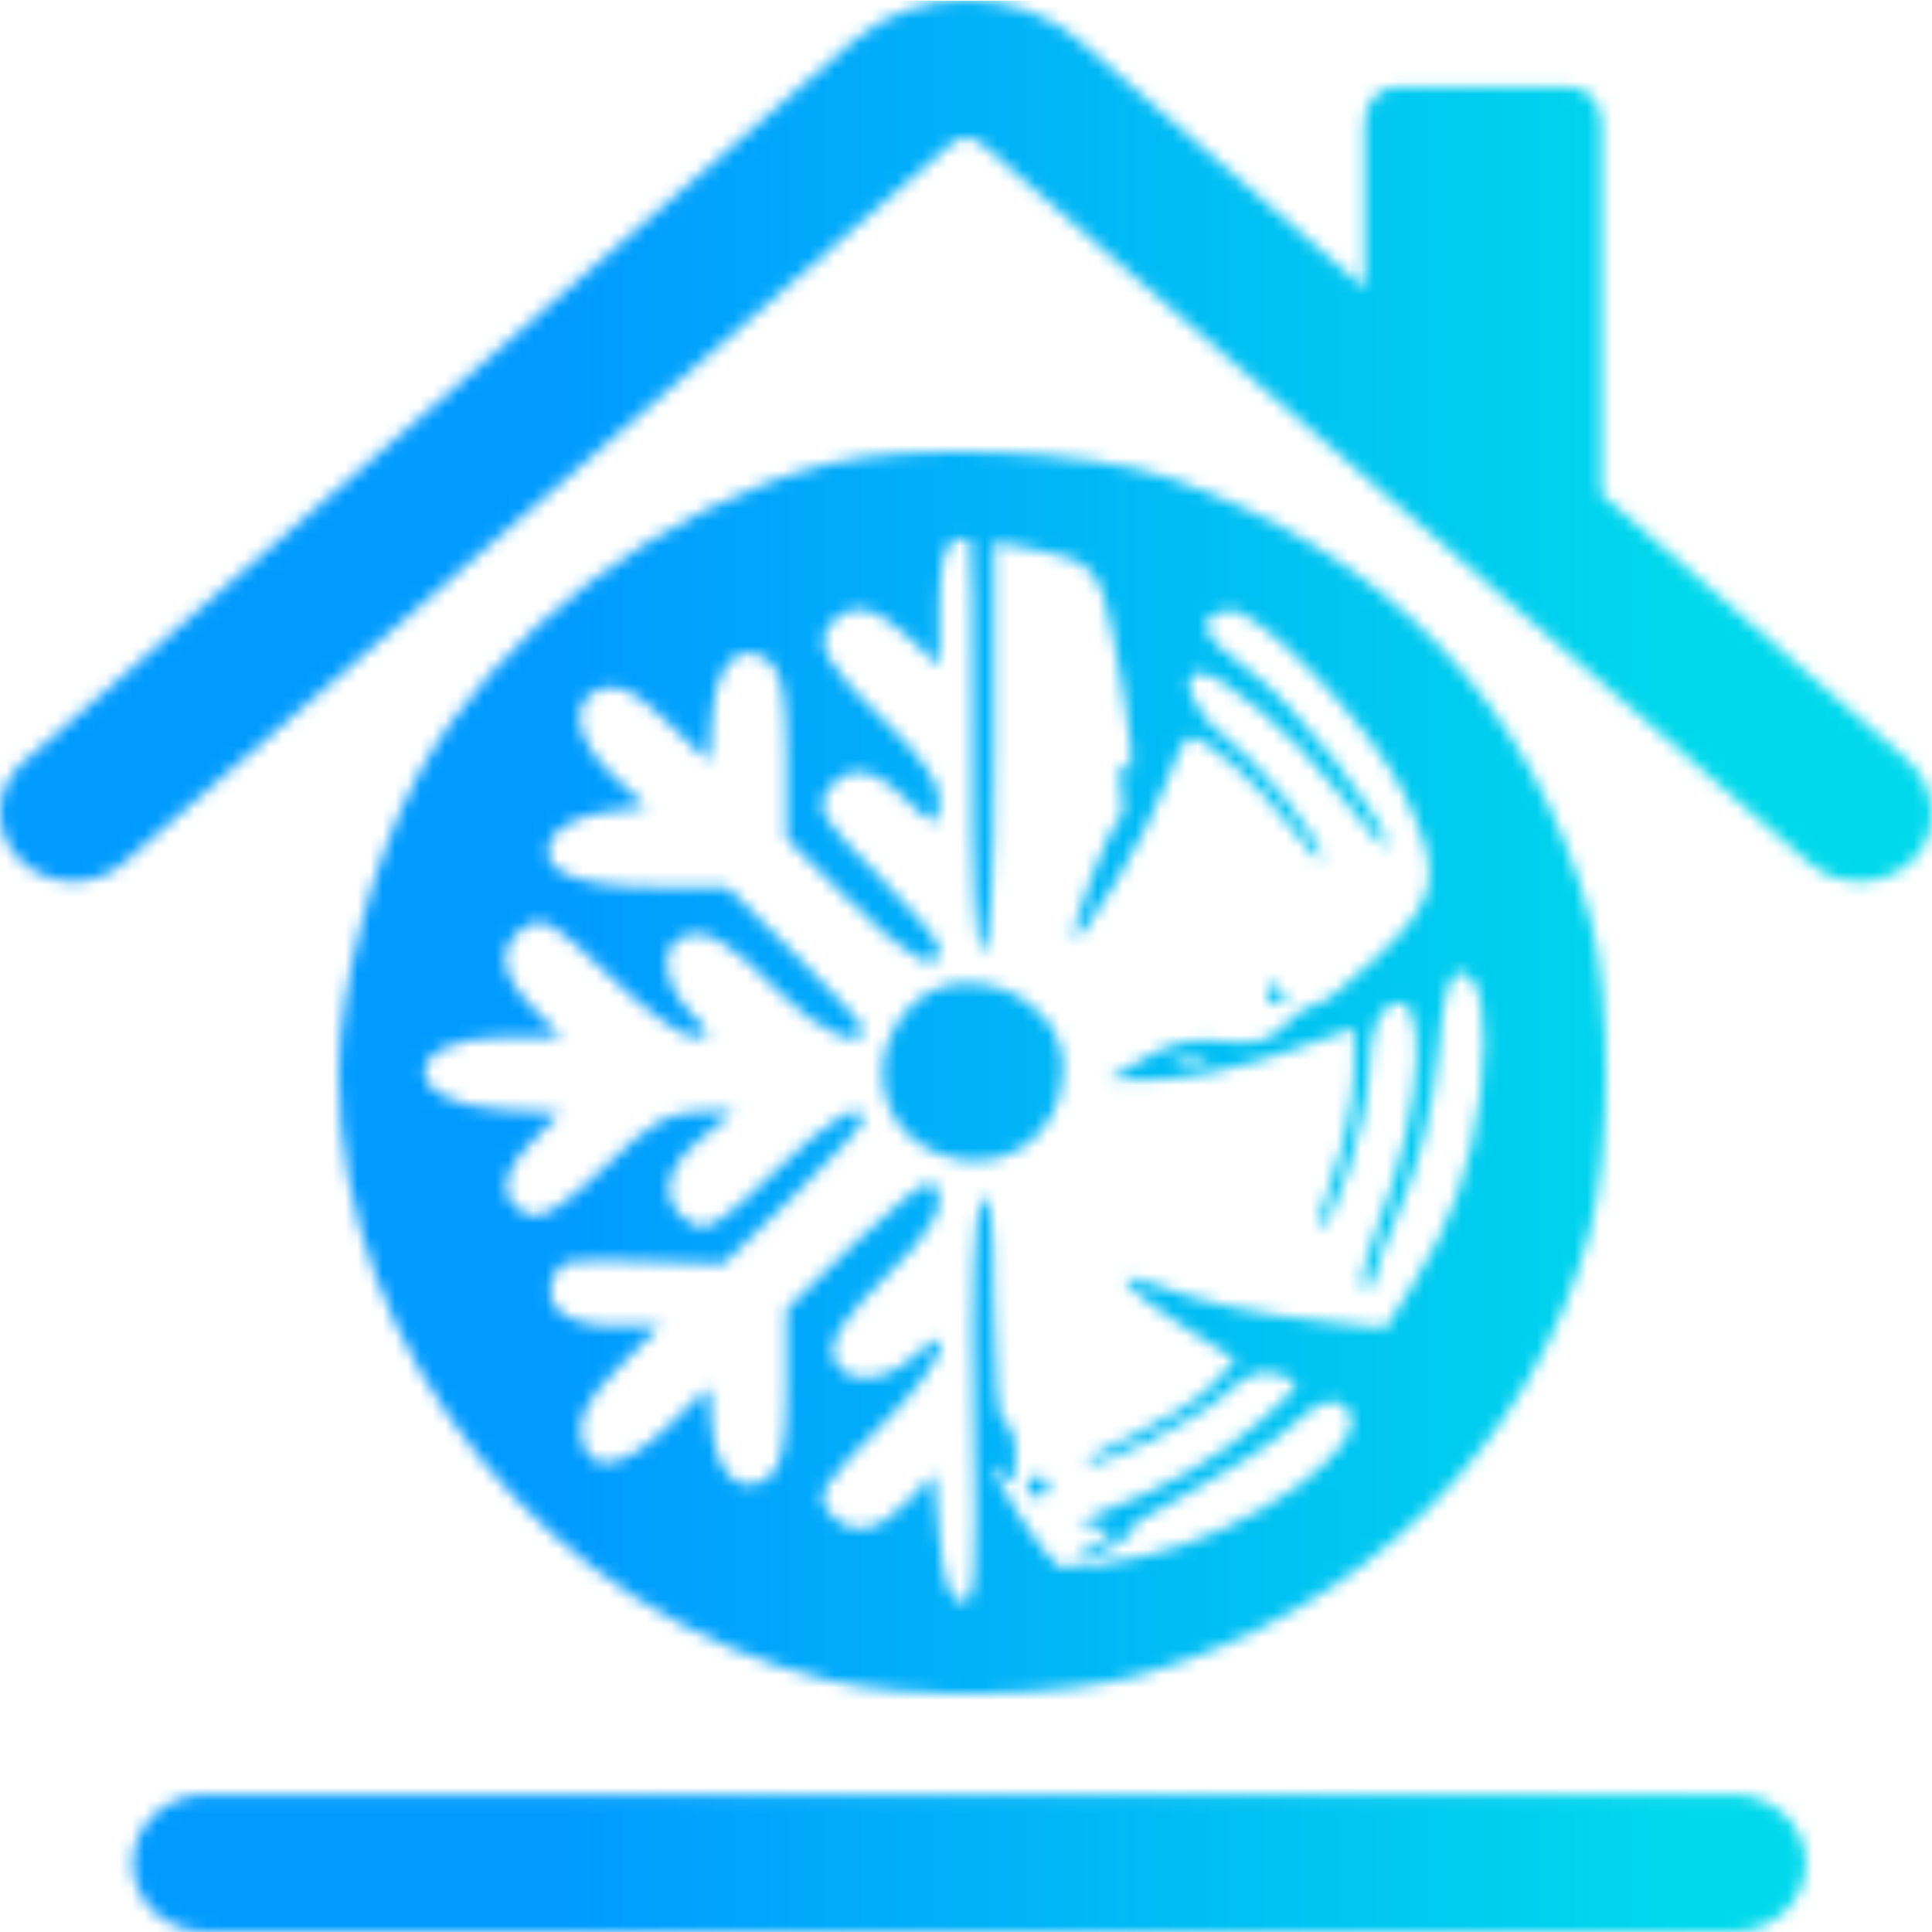
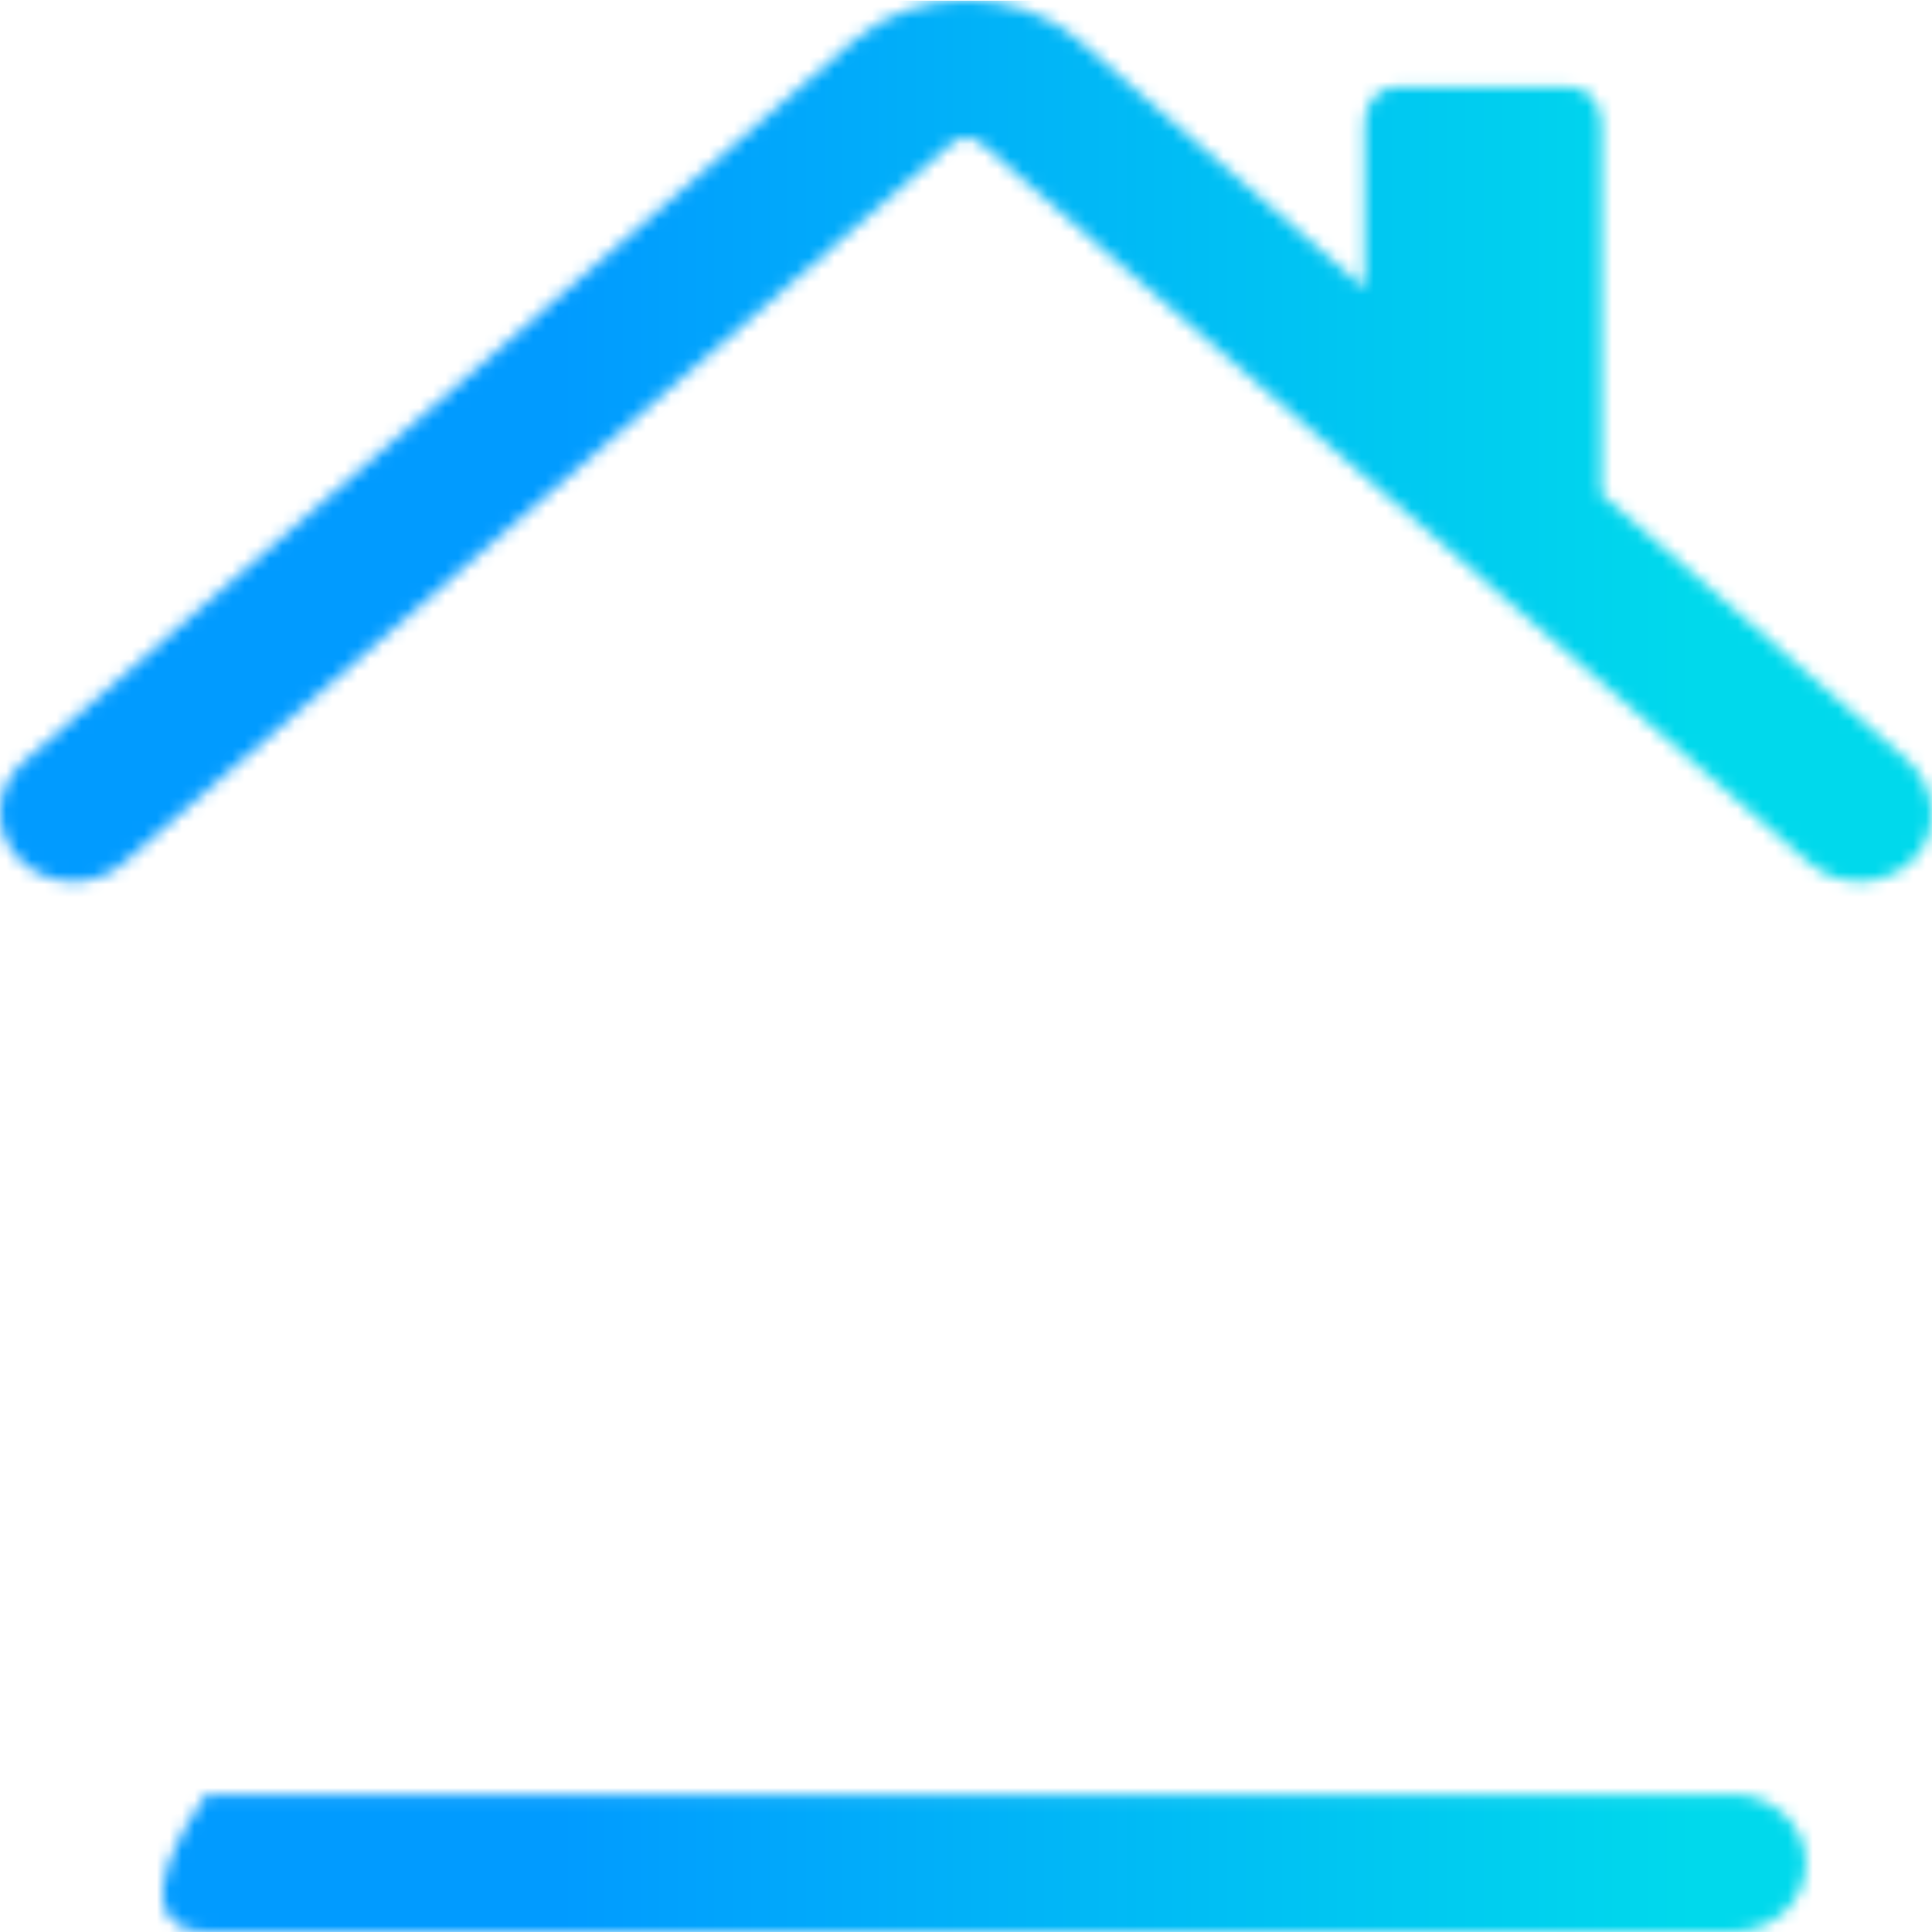
<svg xmlns="http://www.w3.org/2000/svg" width="154" height="154" viewBox="0 0 154 154" fill="none">
  <mask id="mask0_30_47" style="mask-type:alpha" maskUnits="userSpaceOnUse" x="0" y="0" width="155" height="154">
-     <path fill-rule="evenodd" clip-rule="evenodd" d="M65.988 36.976C52.916 40.233 39.309 50.597 33.263 61.9C29.702 68.558 27 78.801 27 85.641C27 107.875 43.898 128.72 66.173 133.963C72.781 135.518 84.645 135.294 90.937 133.494C108.718 128.407 122.135 115.187 126.711 98.245C128.401 91.984 128.435 79.347 126.777 73.264C122.117 56.17 110.603 44.111 93.2 38.097C86.748 35.867 72.751 35.29 65.988 36.976ZM77.527 59.535C77.458 70.292 77.729 75.825 78.327 75.825C78.919 75.825 79.23 70.219 79.23 59.513V43.2L82.495 43.798C86.976 44.62 87.711 45.413 88.692 50.498C90.297 58.803 90.646 62.7 89.662 61.315C88.98 60.354 88.897 60.643 89.332 62.473C89.651 63.815 89.565 65.159 89.141 65.46C88.335 66.035 85.223 74.303 85.654 74.727C86.214 75.276 91.598 66.218 92.847 62.625C93.587 60.496 94.494 58.754 94.864 58.754C96.16 58.754 100.335 62.471 102.828 65.844C104.212 67.719 105.345 68.869 105.345 68.399C105.345 66.941 100.315 60.652 97.539 58.64C95.167 56.921 93.873 53.633 95.568 53.633C97.458 53.633 103.284 58.629 106.701 63.18C108.828 66.013 110.568 67.948 110.568 67.481C110.568 65.457 103.136 55.97 99.599 53.479C95.662 50.707 95.121 49.172 97.895 48.645C100.121 48.221 109.336 57.825 111.914 63.252C115.003 69.759 114.739 71.487 109.943 76.123C107.685 78.306 105.395 80.093 104.855 80.093C104.315 80.093 103.189 80.835 102.352 81.743C101.192 82.998 100.032 83.299 97.492 82.998C95.127 82.719 93.311 83.108 91.262 84.332L88.37 86.061L92.288 86.046C94.442 86.038 98.849 85.117 102.081 83.999L107.957 81.965L107.928 85.51C107.912 87.46 107.19 91.071 106.321 93.536C105.452 96.001 104.9 98.017 105.093 98.017C106.216 98.017 108.955 89.584 109.096 85.691C109.214 82.442 109.691 80.831 110.723 80.198C114.053 78.154 113.502 88.555 109.791 97.785C108.812 100.222 108.324 102.407 108.709 102.64C109.093 102.873 109.441 102.6 109.481 102.034C109.521 101.468 110.568 98.637 111.807 95.742C113.184 92.525 114.277 87.963 114.618 84.006C115.01 79.452 115.521 77.532 116.338 77.532C118.049 77.532 118.695 81.21 118.017 87.093C117.35 92.868 115.655 97.647 112.521 102.586L110.433 105.875L105.495 105.339C99.957 104.738 95.62 103.79 92.07 102.407C88.282 100.93 89.275 102.482 94.103 105.58L98.529 108.422L96.566 110.47C95.487 111.598 92.714 113.356 90.406 114.379C88.097 115.403 86.368 116.396 86.564 116.588C87.254 117.265 95.363 113.262 97.647 111.118C99.397 109.474 100.449 109.099 101.976 109.575C103.933 110.184 103.884 110.298 100.262 113.448C96.952 116.329 92.941 118.598 87.5 120.665C85.796 121.313 85.795 121.335 87.451 121.716C89.013 122.075 88.979 122.195 87.016 123.26C85.846 123.896 85.28 124.416 85.759 124.416C86.953 124.416 91.198 121.989 90.111 121.927C89.633 121.9 91.762 120.545 94.843 118.918C97.923 117.29 101.471 114.995 102.725 113.816C105.14 111.547 106.645 111.137 107.51 112.509C109.298 115.346 99.683 122.135 91.161 124.053C87.909 124.786 84.857 125.148 84.38 124.859C83.336 124.227 79.225 117.956 79.243 117.025C79.251 116.663 79.637 116.944 80.101 117.648C80.741 118.62 80.948 118.26 80.958 116.155C80.965 114.629 80.579 113.381 80.101 113.381C79.573 113.381 79.22 109.594 79.204 103.778C79.184 96.565 78.946 94.565 78.25 95.74C77.655 96.743 77.431 102.795 77.623 112.619C77.884 125.877 77.749 127.902 76.619 127.692C75.698 127.52 75.184 125.978 74.878 122.471L74.442 117.492L72.332 119.704C69.952 122.198 67.773 122.527 66.173 120.636C64.926 119.163 65.254 118.642 71.178 112.659C75.19 108.607 76.607 104.662 72.787 108.181C70.252 110.515 66.723 110.323 66.358 107.832C66.194 106.714 67.623 104.661 70.493 101.889C74.597 97.925 75.706 95.699 74.273 94.295C73.94 93.968 71.198 96.102 68.179 99.035L62.691 104.369V110.478C62.691 115.009 62.335 116.875 61.312 117.708C59.196 119.429 57.082 117.624 56.755 113.819L56.478 110.588L53.152 113.773C49.447 117.32 46.759 117.541 46.295 114.336C46.089 112.921 46.984 111.336 49.3 109.011L52.598 105.699H49.045C45.211 105.699 43.184 104.185 44.053 101.966C44.685 100.35 44.834 100.324 52.136 100.562L57.684 100.744L63.235 95.351C66.287 92.385 68.784 89.658 68.784 89.293C68.784 87.546 66.207 89.066 61.614 93.523C57.409 97.603 56.318 98.263 55.06 97.49C52.512 95.924 52.783 93.322 55.748 90.875L58.471 88.628H55.603C53.319 88.628 51.813 89.521 48.206 93.013C45.16 95.963 43.221 97.227 42.283 96.873C39.745 95.918 39.727 93.754 42.236 91.186L44.641 88.725L40.045 88.463C31.596 87.982 31.855 82.653 40.327 82.653H44.736L42.316 80.177C39.709 77.508 39.599 75.28 42.002 73.795C43.262 73.018 44.346 73.673 48.556 77.758C51.331 80.45 54.343 82.653 55.25 82.653C56.8 82.653 56.785 82.533 55.008 80.678C52.792 78.365 52.533 75.373 54.483 74.639C56.307 73.953 58.089 74.997 62.214 79.172C65.249 82.243 68.784 83.783 68.784 82.036C68.784 81.697 66.347 79.008 63.369 76.061L57.953 70.704H52.218C45.522 70.704 42.498 69.219 44.064 66.7C44.605 65.828 46.436 64.97 48.266 64.729L51.509 64.302L48.831 61.795C45.689 58.856 45.304 55.718 47.983 54.885C49.372 54.453 50.624 55.088 53.15 57.507L56.485 60.7L56.759 57.04C57.075 52.808 59.081 50.905 61.312 52.72C62.349 53.564 62.691 55.451 62.691 60.327V66.813L67.669 71.746C72.48 76.514 74.878 77.807 74.878 75.636C74.878 75.063 72.631 72.368 69.885 69.648C65.719 65.519 65.05 64.457 65.844 63.222C67.316 60.931 69.401 60.989 71.85 63.39C74.59 66.077 74.878 66.099 74.878 63.626C74.878 62.426 73.338 60.199 70.893 57.865C65.829 53.028 64.86 51.343 66.219 49.737C67.766 47.91 69.71 48.244 72.436 50.805L74.878 53.099V48.315C74.878 45.261 75.271 43.395 75.966 43.151C76.565 42.942 77.184 42.877 77.343 43.008C77.501 43.139 77.585 50.576 77.527 59.535ZM72.496 80.306C69.064 83.936 69.844 89.505 74.083 91.654C79.272 94.285 84.743 90.942 84.743 85.14C84.743 79.25 76.549 76.017 72.496 80.306ZM100.993 79.239C100.993 79.709 101.408 80.093 101.915 80.093C102.421 80.093 102.594 79.709 102.298 79.239C102.002 78.77 101.588 78.386 101.377 78.386C101.165 78.386 100.993 78.77 100.993 79.239ZM95.987 84.925C95.389 85.163 94.41 85.163 93.811 84.925C93.213 84.689 93.702 84.495 94.899 84.495C96.096 84.495 96.586 84.689 95.987 84.925ZM81.842 118.502C81.842 118.971 82.233 119.356 82.712 119.356C83.191 119.356 83.583 118.971 83.583 118.502C83.583 118.033 83.191 117.648 82.712 117.648C82.233 117.648 81.842 118.033 81.842 118.502Z" fill="black" />
-     <path d="M138.091 143.036H16.431C13.201 143.036 10.584 145.489 10.584 148.518C10.584 151.547 13.201 154 16.431 154H138.098C141.328 154 143.945 151.547 143.945 148.518C143.938 145.489 141.321 143.036 138.091 143.036Z" fill="black" />
+     <path d="M138.091 143.036H16.431C10.584 151.547 13.201 154 16.431 154H138.098C141.328 154 143.945 151.547 143.945 148.518C143.938 145.489 141.321 143.036 138.091 143.036Z" fill="black" />
    <path d="M151.925 60.491L127.67 39.413C127.656 39.4 127.649 39.387 127.649 39.374V9.849C127.649 8.212 126.542 6.93 125.138 6.93H111.279C109.868 6.93 108.767 8.212 108.767 9.849V22.873C108.767 22.917 108.706 22.943 108.673 22.911L86.118 3.318C81.028 -1.106 73.048 -1.106 67.957 3.318L1.88 60.73C-0.496 62.793 -0.638 66.278 1.556 68.505C2.711 69.68 4.284 70.27 5.857 70.27C7.274 70.27 8.705 69.787 9.826 68.81L75.903 11.397C76.538 10.845 77.537 10.845 78.172 11.397L144.249 68.81C146.686 70.93 150.527 70.727 152.701 68.315C154.766 66.024 154.268 62.534 151.925 60.491Z" fill="black" />
  </mask>
  <g mask="url(#mask0_30_47)">
    <rect y="0.056" width="154" height="154" fill="url(#paint0_linear_30_47)" />
  </g>
  <defs>
    <linearGradient id="paint0_linear_30_47" x1="44.535" y1="77.123" x2="135.052" y2="77.123" gradientUnits="userSpaceOnUse">
      <stop stop-color="#019BFF" />
      <stop offset="1" stop-color="#00D9EC" />
    </linearGradient>
  </defs>
</svg>